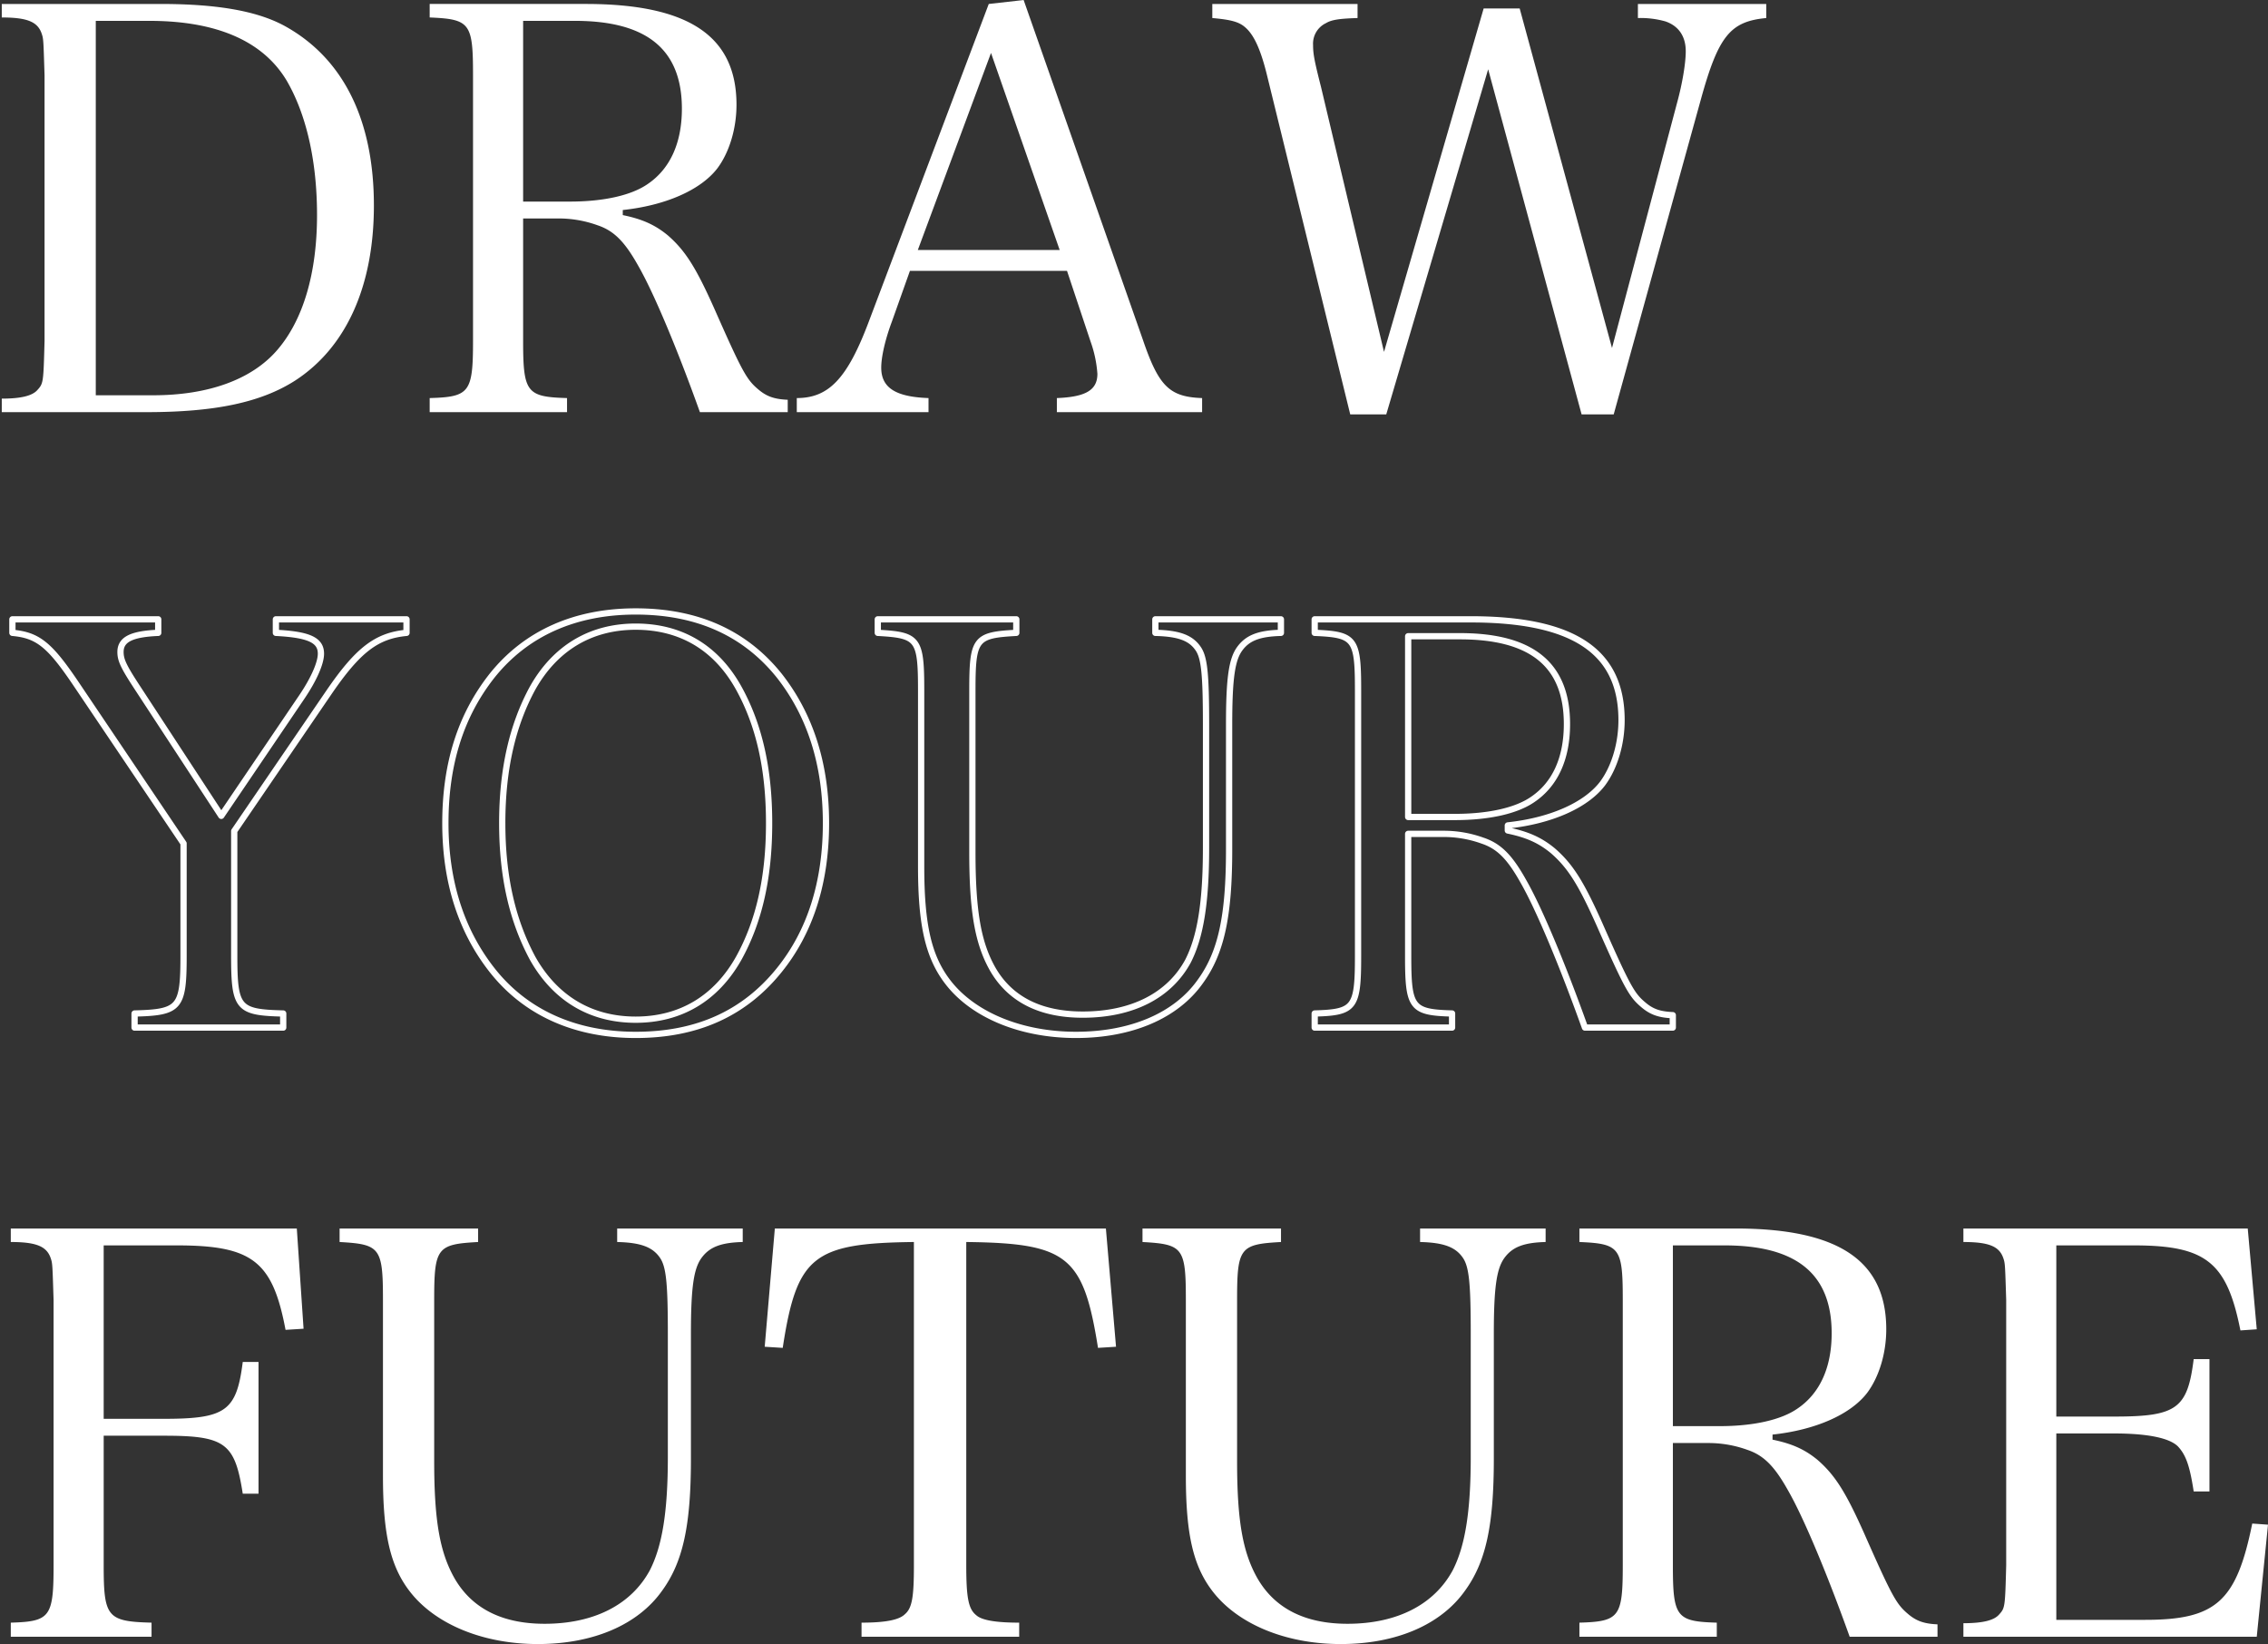
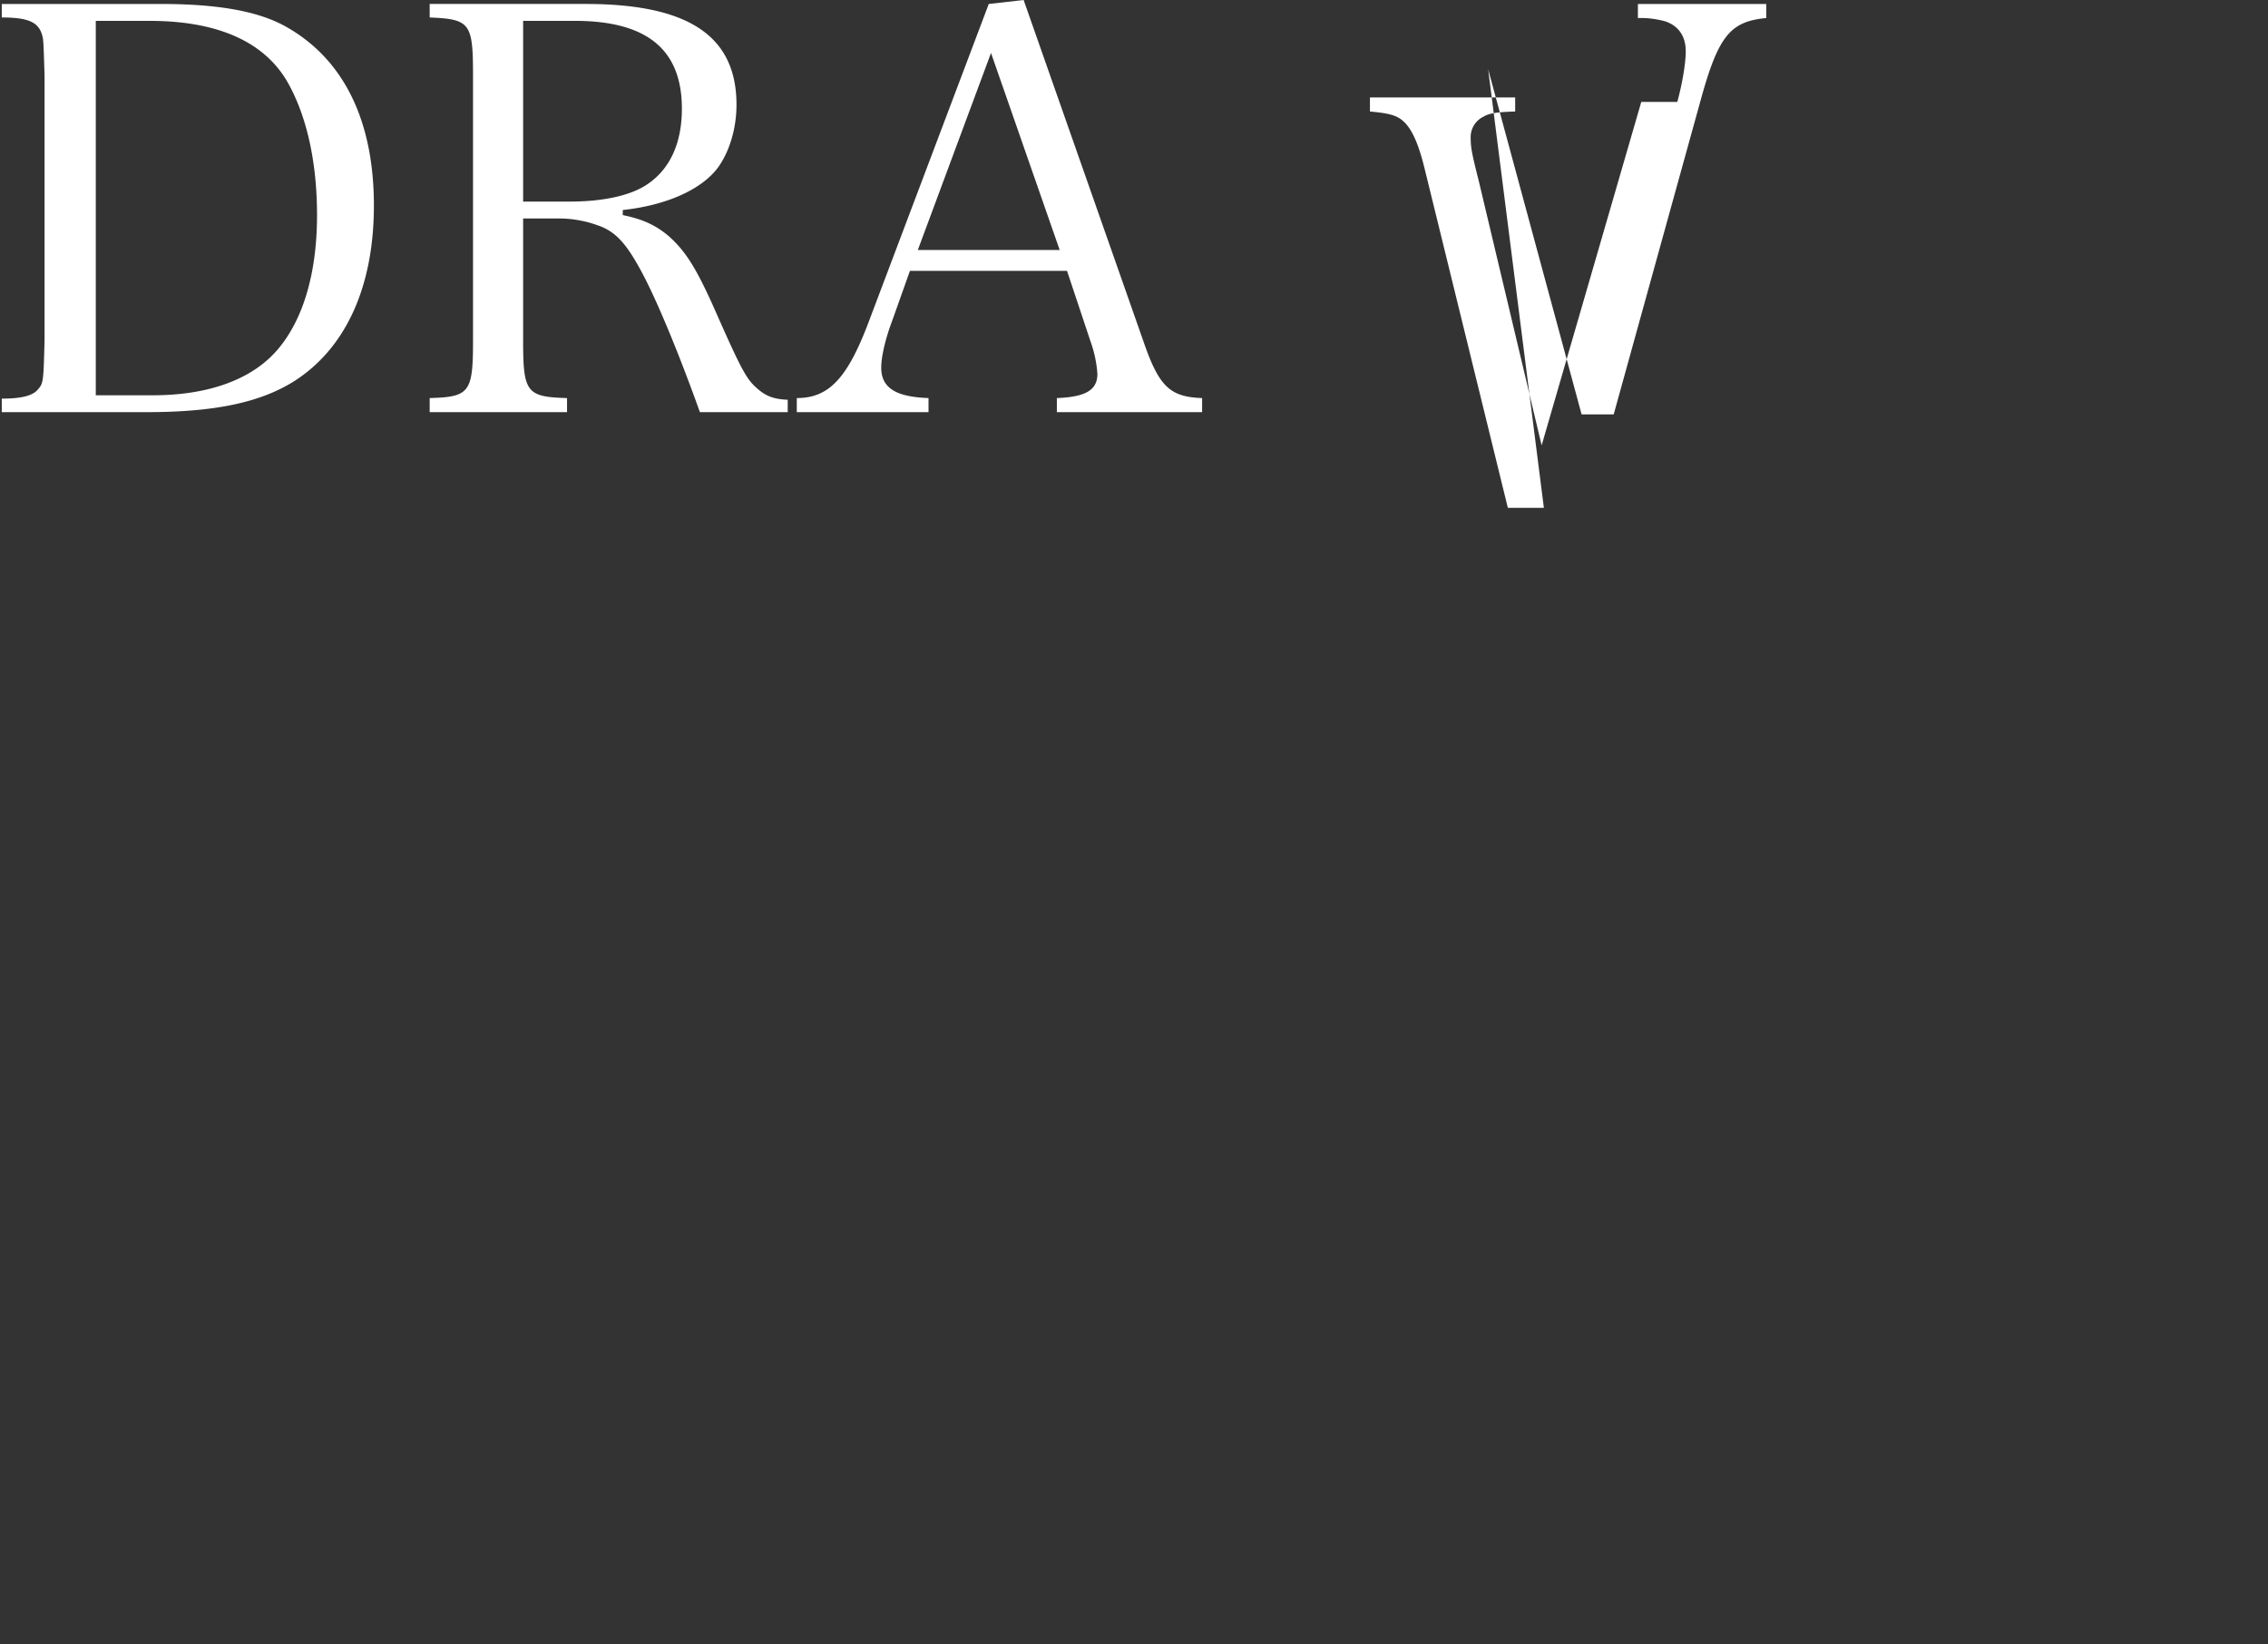
<svg xmlns="http://www.w3.org/2000/svg" height="525.531" viewBox="0 0 725.062 525.531" width="725.062">
  <rect x="0" y="0" width="725.062" height="525.531" fill="#333333" stroke="none" />
  <g transform="translate(-13 -25.844)">
-     <path d="m13.564 157.591h46.253c21.777 0 36.535-3.06 47.513-10.079 16.377-10.618 25.2-30.235 25.2-55.971 0-27-9.538-46.613-27.9-57.051-8.818-5.039-21.776-7.379-40.314-7.379h-50.752v4.319c8.279 0 11.518 1.44 12.778 5.219.54 1.62.54 1.8.9 13.318v84.767c-.36 13.5-.36 13.678-2.34 15.838-1.62 1.8-5.219 2.7-11.338 2.7zm30.056-5.4v-119.681h17.1c21.6 0 36.354 6.479 43.913 19.077 6.3 10.8 9.719 25.736 9.719 43.014 0 18.718-4.5 33.655-12.778 43.194-8.1 9.359-21.957 14.4-39.594 14.4h-18.361zm136.619-56.511h10.979a36.625 36.625 0 0 1 12.782 2.16c5.4 1.8 8.819 5.4 13.138 13.138 5.039 8.819 12.6 27 19.617 46.613h28.076v-3.959c-4.32-.18-6.839-1.08-9.539-3.42-3.6-3.059-5.039-5.579-13.858-25.556-5.939-13.318-9.358-18.717-14.937-23.577-4.14-3.419-8.279-5.219-14.4-6.479v-1.62c13.5-1.44 24.836-6.3 30.235-13.318 3.78-5.039 6.119-12.6 6.119-20.337 0-21.957-15.3-32.215-48.233-32.215h-49.854v4.32c12.958.54 13.858 1.8 13.858 18.537v84.767c0 16.558-1.08 18-13.858 18.358v4.5h43.913v-4.5c-12.958-.36-14.038-1.8-14.038-18.358zm0-5.4v-57.77h16.561c23.037 0 34.195 9.179 34.195 28.076 0 10.978-3.78 19.257-10.978 24.116-5.22 3.6-14.038 5.579-24.837 5.579h-14.941zm123.661 22.138h50.213l7.559 22.676a38.385 38.385 0 0 1 2.159 10.259c0 5.219-3.779 7.379-12.958 7.739v4.5h46.433v-4.5c-10.438-.36-13.858-3.78-18.9-18.538l-38.154-108.7-11.152 1.257-38.335 101.5c-6.839 18.178-12.778 24.477-23.036 24.477v4.5h42.113v-4.5c-10.438-.36-15.117-3.24-15.117-9.719 0-3.419 1.259-9 3.419-14.758zm47.873-6.659h-45.354l23.4-62.991zm136.98-57.772 29.875 110.324h10.259l27.894-100.785c5.579-20.157 9.359-24.836 20.877-25.916v-4.5h-41.034v4.5a29.371 29.371 0 0 1 8.819 1.08c4.139 1.44 6.479 4.679 6.479 9.539 0 3.779-1.08 10.258-2.7 16.2l-20.876 78.648-29.516-108.527h-11.518l-31.855 109.784-20.157-84.767c-2.16-8.459-2.52-10.618-2.52-13.318a7.265 7.265 0 0 1 4.139-7.019c1.8-1.08 4.32-1.44 10.079-1.62v-4.5h-46.433v4.5c6.119.54 8.638 1.26 10.618 3.06 2.88 2.52 5.039 7.559 7.019 15.838l26.456 107.8h11.518z" fill="#fff" fill-rule="evenodd" />
-     <path d="m87.881 291.5 30.239-44.279c9.359-13.679 15.3-18.179 24.839-19.079v-4.32h-41.759v4.32c10.62.54 14.4 2.34 14.4 6.66 0 3.06-2.34 8.28-6.12 13.859l-25.739 37.98-26.279-40.141c-4.86-7.379-5.94-9.539-5.94-12.239 0-3.96 3.42-5.76 12.06-6.12v-4.32h-46.618v4.32c8.1.72 11.88 3.78 20.159 16.02l34.559 51.3v36c0 16.559-1.26 18-15.659 18.359v4.5h47.517v-4.5c-14.4-.36-15.659-1.62-15.659-18.359zm67.5-2.52c0 18.719 5.04 34.378 14.94 46.978 10.619 13.5 26.459 20.7 45.9 20.7 19.619 0 34.738-6.84 45.9-20.7 9.9-12.24 14.939-28.079 14.939-46.978s-5.039-34.559-14.939-47.158q-16.47-20.52-45.9-20.52c-19.439 0-35.1 7.02-45.9 20.52-10.078 12.778-14.938 28.259-14.938 47.159zm18.18 0c0-17.1 3.239-31.319 9.719-43.2 7.2-12.779 18.539-19.619 32.939-19.619s25.739 6.66 32.938 19.619c6.48 11.7 9.72 25.739 9.72 43.2s-3.24 31.5-9.72 43.2c-7.2 12.779-18.539 19.619-32.938 19.619s-25.739-6.84-32.939-19.619c-6.48-12.061-9.717-26.1-9.717-43.199zm120.061-65.158v4.32c12.959.72 13.859 1.8 13.859 18.539v56.159c0 18.719 2.34 28.979 8.64 37.079 8.1 10.439 23.4 16.739 40.858 16.739 17.639 0 32.039-6.12 39.778-17.1 6.66-9.18 9.18-20.879 9.18-42.119v-39.957c0-14.939.9-20.879 3.42-24.3s6.12-4.86 13.139-5.04v-4.32h-40.136v4.32c7.56.18 11.339 1.62 13.679 5.04 1.98 2.88 2.52 8.1 2.52 24.3v39.418c0 17.46-1.8 28.439-5.76 36.179-5.939 10.979-17.819 17.1-33.658 17.1-13.5 0-23.219-4.86-28.8-14.579-4.68-8.28-6.48-18.359-6.48-37.439v-51.479c0-16.739.9-17.819 14.04-18.539v-4.32h-44.277zm169.56 68.578h10.98a36.645 36.645 0 0 1 12.779 2.159c5.4 1.8 8.82 5.4 13.14 13.14 5.04 8.82 12.6 27 19.619 46.618h28.079v-3.96c-4.32-.18-6.84-1.08-9.54-3.42-3.6-3.06-5.04-5.579-13.859-25.559-5.94-13.319-9.36-18.719-14.94-23.579-4.139-3.42-8.279-5.219-14.4-6.479v-1.62c13.5-1.44 24.839-6.3 30.239-13.32 3.78-5.04 6.119-12.6 6.119-20.339 0-21.959-15.3-32.219-48.238-32.219h-49.86v4.32c12.96.54 13.86 1.8 13.86 18.539v84.777c0 16.559-1.08 18-13.86 18.359v4.5h43.919v-4.5c-12.96-.36-14.04-1.8-14.04-18.359v-39.058zm0-5.4v-57.777h16.56c23.039 0 34.2 9.18 34.2 28.079 0 10.98-3.78 19.259-10.979 24.119-5.22 3.6-14.04 5.58-24.839 5.58h-14.94z" fill="none" stroke="#fff" stroke-linejoin="round" stroke-width="2" />
-     <path d="m46.148 484.787h19.259c19.619 0 22.679 2.34 25.2 18.539h5.04v-42.118h-5.04c-1.98 15.66-5.4 18.179-25.2 18.179h-19.259v-55.437h23.4c24.119 0 30.6 5.04 34.739 27l5.76-.36-2.16-32.039h-91.438v4.32c8.28 0 11.52 1.44 12.779 5.22.54 1.619.54 1.8.9 13.319v84.777c0 16.559-1.08 18-13.679 18.359v4.5h45v-4.5c-14.22-.36-15.3-1.8-15.3-18.359v-41.4zm75.421-66.237v4.32c12.96.72 13.86 1.8 13.86 18.539v56.158c0 18.719 2.34 28.979 8.64 37.078 8.1 10.44 23.4 16.74 40.858 16.74 17.639 0 32.039-6.12 39.778-17.1 6.66-9.179 9.18-20.879 9.18-42.118v-39.958c0-14.94.9-20.88 3.42-24.3s6.119-4.86 13.139-5.04v-4.32h-40.138v4.32c7.56.18 11.339 1.62 13.679 5.04 1.98 2.879 2.52 8.1 2.52 24.3v39.418c0 17.459-1.8 28.439-5.76 36.178-5.939 10.98-17.819 17.1-33.658 17.1-13.5 0-23.219-4.86-28.8-14.58-4.68-8.279-6.48-18.359-6.48-37.438v-51.478c0-16.739.9-17.819 14.04-18.539v-4.32zm200.338 4.32c32.4.36 37.438 4.5 42.118 33.838l5.76-.36-3.24-37.8h-105.836l-3.239 37.8 5.759.36c4.5-29.338 9.72-33.478 41.939-33.838v103.316c0 10.079-.54 13.679-2.88 15.659-1.8 1.8-6.12 2.7-13.86 2.7v4.5h50.4v-4.5c-7.2 0-11.879-.72-13.679-2.34-2.52-1.98-3.24-5.4-3.24-16.019v-103.316zm56.342-4.32v4.32c12.96.72 13.86 1.8 13.86 18.539v56.158c0 18.719 2.34 28.979 8.64 37.078 8.1 10.44 23.4 16.74 40.858 16.74 17.639 0 32.039-6.12 39.778-17.1 6.66-9.179 9.18-20.879 9.18-42.118v-39.958c0-14.94.9-20.88 3.42-24.3s6.119-4.86 13.139-5.04v-4.32h-40.138v4.32c7.56.18 11.339 1.62 13.679 5.04 1.98 2.879 2.52 8.1 2.52 24.3v39.418c0 17.459-1.8 28.439-5.76 36.178-5.939 10.98-17.819 17.1-33.658 17.1-13.5 0-23.219-4.86-28.8-14.58-4.68-8.279-6.48-18.359-6.48-37.438v-51.478c0-16.739.9-17.819 14.04-18.539v-4.32zm169.559 68.577h10.98a36.622 36.622 0 0 1 12.779 2.16c5.4 1.8 8.82 5.4 13.14 13.14 5.039 8.819 12.6 27 19.619 46.618h28.079v-3.96c-4.32-.18-6.84-1.08-9.54-3.42-3.6-3.06-5.04-5.58-13.859-25.559-5.94-13.32-9.36-18.719-14.94-23.579-4.139-3.42-8.279-5.22-14.4-6.48v-1.62c13.5-1.44 24.839-6.3 30.239-13.319 3.78-5.04 6.119-12.6 6.119-20.339 0-21.959-15.3-32.219-48.238-32.219h-49.857v4.32c12.96.54 13.86 1.8 13.86 18.539v84.777c0 16.559-1.08 18-13.86 18.359v4.5h43.919v-4.5c-12.96-.36-14.04-1.8-14.04-18.359zm0-5.4v-57.777h16.56c23.039 0 34.2 9.179 34.2 28.079 0 10.979-3.78 19.259-10.979 24.119-5.22 3.6-14.04 5.579-24.839 5.579h-14.94zm92.881 67.318h93.777l3.6-35.819-5.039-.36c-5.04 24.839-11.52 30.779-34.2 30.779h-28.439v-59.578h18.539c10.62 0 17.64 1.44 20.34 4.14 2.519 2.7 3.779 6.12 5.039 14.4h5.04v-42.3h-5.04c-1.98 15.84-5.4 18.359-25.379 18.359h-18.539v-54.716h24.839c23.039 0 29.7 5.4 34.019 27.179l5.22-.36-2.88-32.219h-90.9v4.32c8.28 0 11.52 1.44 12.78 5.22.54 1.619.54 1.8.9 13.319v84.777c-.36 13.5-.36 13.679-2.34 15.839-1.62 1.8-5.22 2.7-11.34 2.7v4.32z" fill="#fff" fill-rule="evenodd" />
+     <path d="m13.564 157.591h46.253c21.777 0 36.535-3.06 47.513-10.079 16.377-10.618 25.2-30.235 25.2-55.971 0-27-9.538-46.613-27.9-57.051-8.818-5.039-21.776-7.379-40.314-7.379h-50.752v4.319c8.279 0 11.518 1.44 12.778 5.219.54 1.62.54 1.8.9 13.318v84.767c-.36 13.5-.36 13.678-2.34 15.838-1.62 1.8-5.219 2.7-11.338 2.7zm30.056-5.4v-119.681h17.1c21.6 0 36.354 6.479 43.913 19.077 6.3 10.8 9.719 25.736 9.719 43.014 0 18.718-4.5 33.655-12.778 43.194-8.1 9.359-21.957 14.4-39.594 14.4h-18.361zm136.619-56.511h10.979a36.625 36.625 0 0 1 12.782 2.16c5.4 1.8 8.819 5.4 13.138 13.138 5.039 8.819 12.6 27 19.617 46.613h28.076v-3.959c-4.32-.18-6.839-1.08-9.539-3.42-3.6-3.059-5.039-5.579-13.858-25.556-5.939-13.318-9.358-18.717-14.937-23.577-4.14-3.419-8.279-5.219-14.4-6.479v-1.62c13.5-1.44 24.836-6.3 30.235-13.318 3.78-5.039 6.119-12.6 6.119-20.337 0-21.957-15.3-32.215-48.233-32.215h-49.854v4.32c12.958.54 13.858 1.8 13.858 18.537v84.767c0 16.558-1.08 18-13.858 18.358v4.5h43.913v-4.5c-12.958-.36-14.038-1.8-14.038-18.358zm0-5.4v-57.77h16.561c23.037 0 34.195 9.179 34.195 28.076 0 10.978-3.78 19.257-10.978 24.116-5.22 3.6-14.038 5.579-24.837 5.579h-14.941zm123.661 22.138h50.213l7.559 22.676a38.385 38.385 0 0 1 2.159 10.259c0 5.219-3.779 7.379-12.958 7.739v4.5h46.433v-4.5c-10.438-.36-13.858-3.78-18.9-18.538l-38.154-108.7-11.152 1.257-38.335 101.5c-6.839 18.178-12.778 24.477-23.036 24.477v4.5h42.113v-4.5c-10.438-.36-15.117-3.24-15.117-9.719 0-3.419 1.259-9 3.419-14.758zm47.873-6.659h-45.354l23.4-62.991zm136.98-57.772 29.875 110.324h10.259l27.894-100.785c5.579-20.157 9.359-24.836 20.877-25.916v-4.5h-41.034v4.5a29.371 29.371 0 0 1 8.819 1.08c4.139 1.44 6.479 4.679 6.479 9.539 0 3.779-1.08 10.258-2.7 16.2h-11.518l-31.855 109.784-20.157-84.767c-2.16-8.459-2.52-10.618-2.52-13.318a7.265 7.265 0 0 1 4.139-7.019c1.8-1.08 4.32-1.44 10.079-1.62v-4.5h-46.433v4.5c6.119.54 8.638 1.26 10.618 3.06 2.88 2.52 5.039 7.559 7.019 15.838l26.456 107.8h11.518z" fill="#fff" fill-rule="evenodd" />
  </g>
</svg>